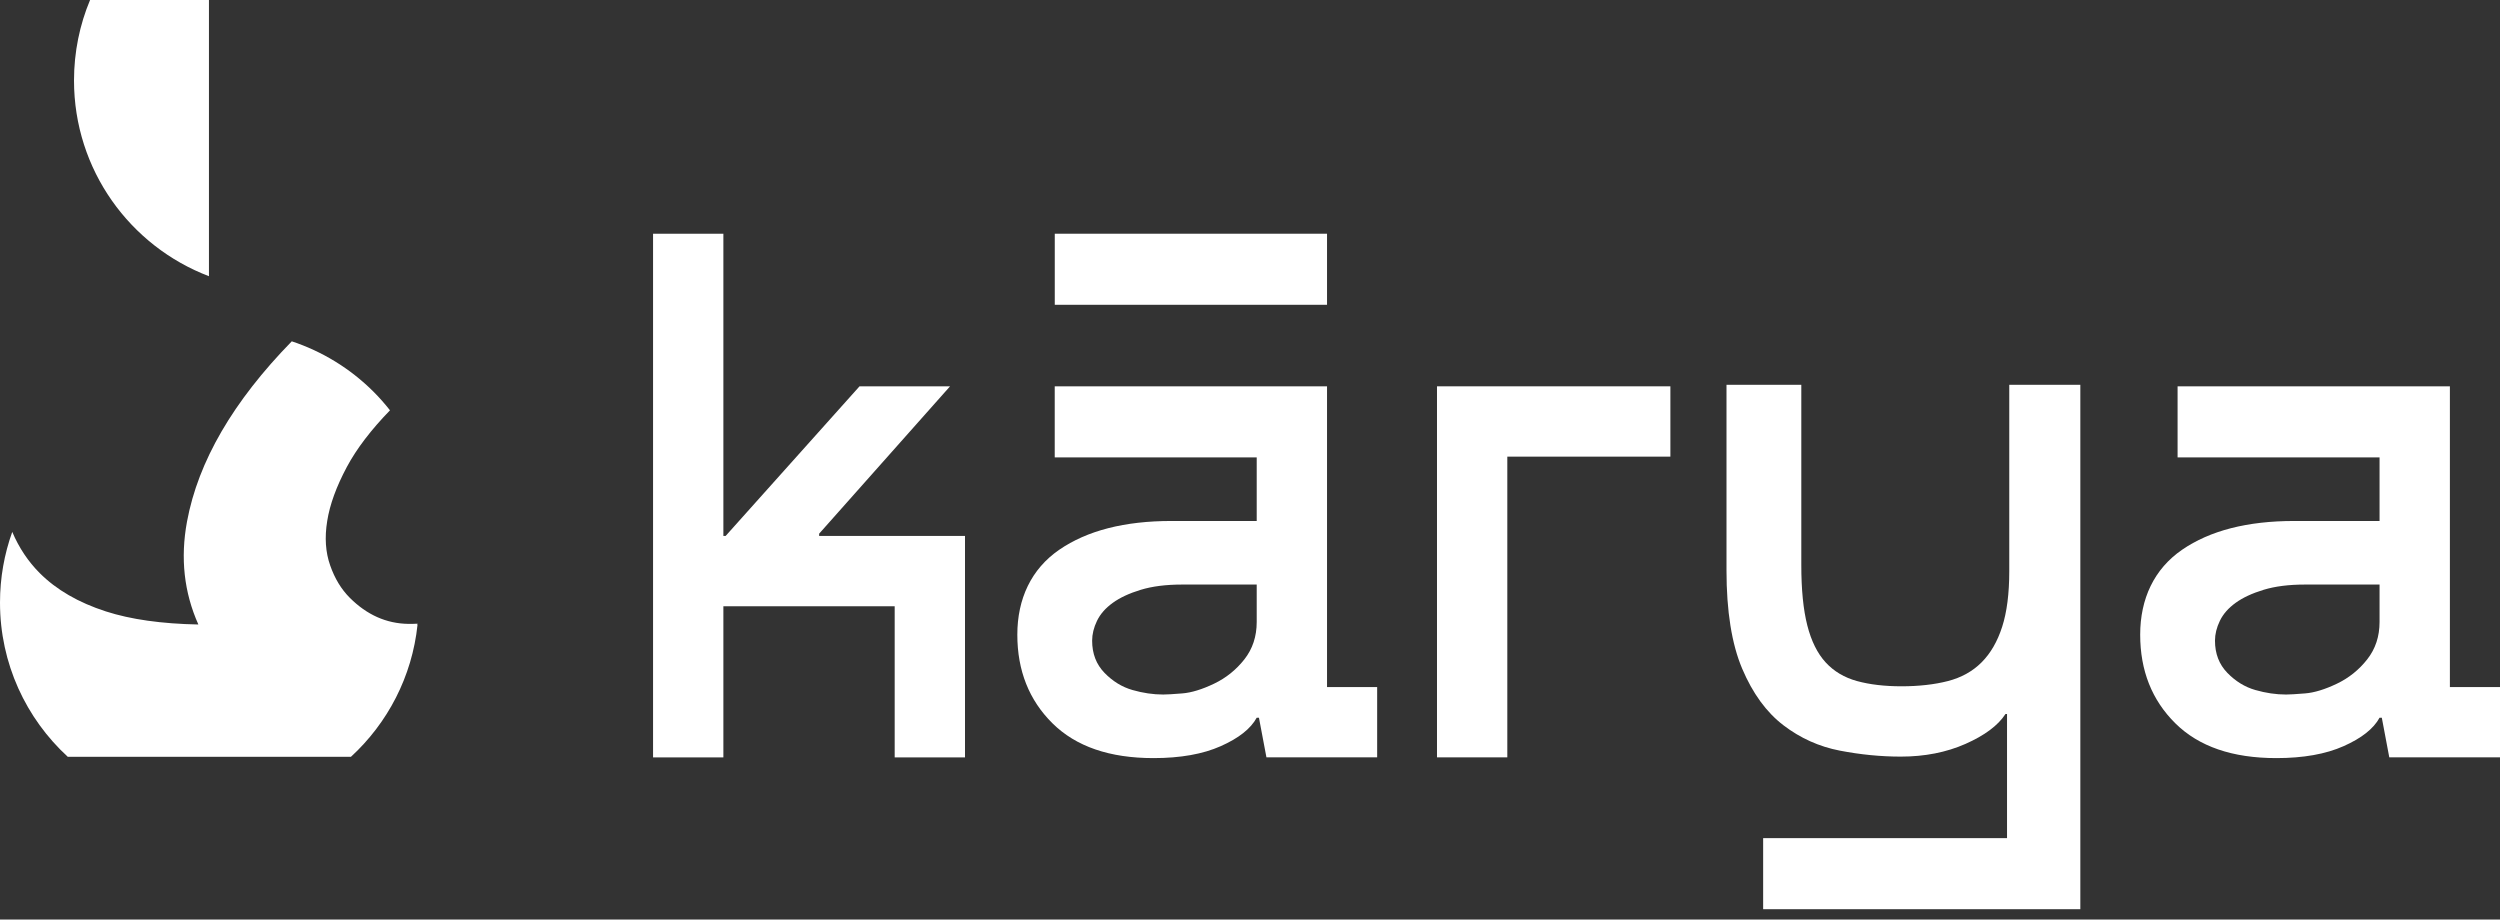
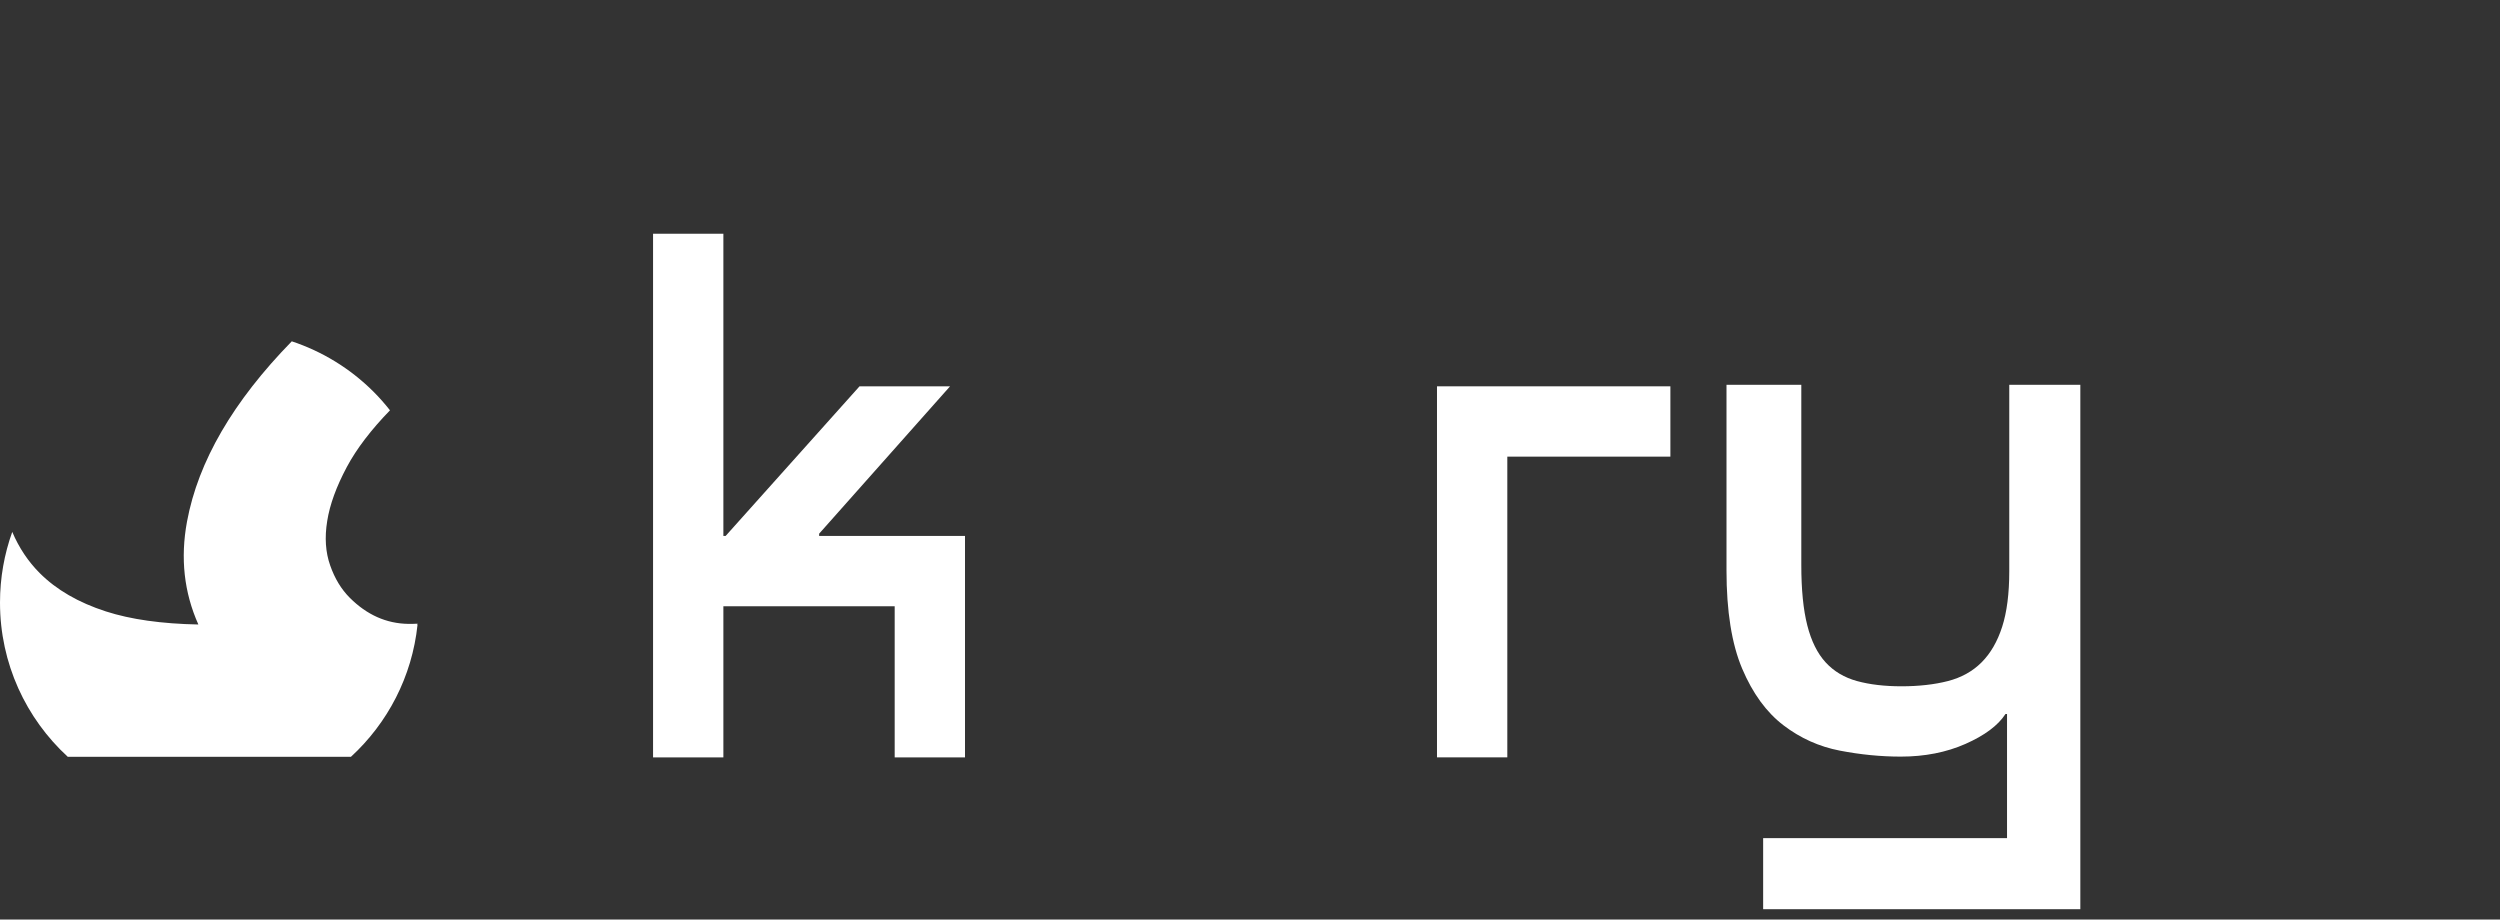
<svg xmlns="http://www.w3.org/2000/svg" width="174" height="64" viewBox="0 0 174 64" fill="none">
  <rect x="0" y="0" width="174" height="64" fill="#333333" stroke="none" />
-   <path d="M92.361 21.213V16.267H73.412V21.213H87.467H92.361Z" fill="white" />
  <path d="M67.164 37.301V52.713H62.27V42.196H50.347V52.713H45.453V16.267H50.347V37.301H50.504L59.823 26.888H66.123L57.012 37.145V37.301H67.164Z" fill="white" />
-   <path d="M87.467 36.26V31.834H73.409V26.888H92.361V47.818H95.85V52.712H88.144L87.623 49.953H87.467C87.051 50.717 86.218 51.376 84.968 51.931C83.718 52.487 82.156 52.764 80.282 52.764C77.228 52.764 74.885 51.958 73.253 50.343C71.622 48.729 70.806 46.673 70.806 44.174C70.806 41.675 71.778 39.601 73.722 38.264C75.666 36.928 78.269 36.26 81.532 36.26H87.467ZM87.467 40.685H82.261C81.15 40.685 80.195 40.807 79.397 41.05C78.599 41.293 77.948 41.596 77.445 41.961C76.941 42.325 76.577 42.742 76.351 43.211C76.126 43.679 76.013 44.139 76.013 44.59C76.013 45.493 76.299 46.239 76.872 46.829C77.445 47.419 78.095 47.818 78.824 48.026C79.553 48.235 80.265 48.339 80.959 48.339C81.202 48.339 81.644 48.313 82.287 48.261C82.929 48.209 83.666 47.983 84.499 47.584C85.332 47.185 86.035 46.621 86.608 45.892C87.181 45.163 87.467 44.295 87.467 43.289V40.685Z" fill="white" />
  <path d="M116.259 26.888V31.782H104.909V52.712H100.015V26.888H116.259Z" fill="white" />
  <path d="M125.371 26.784V39.332C125.371 41.032 125.509 42.43 125.787 43.523C126.065 44.616 126.49 45.475 127.063 46.1C127.635 46.725 128.364 47.159 129.249 47.402C130.135 47.645 131.167 47.766 132.347 47.766C133.528 47.766 134.638 47.645 135.575 47.402C136.513 47.159 137.294 46.725 137.918 46.1C138.543 45.475 139.02 44.651 139.35 43.627C139.68 42.603 139.845 41.31 139.845 39.748V26.784H144.791V63.282H122.715V58.336H139.689V49.693H139.584C139.064 50.491 138.135 51.185 136.799 51.775C135.463 52.365 133.961 52.66 132.295 52.66C130.907 52.66 129.492 52.522 128.052 52.244C126.612 51.966 125.301 51.376 124.121 50.474C122.941 49.571 121.986 48.261 121.257 46.543C120.529 44.825 120.164 42.542 120.164 39.696V26.784H125.371Z" fill="white" />
-   <path d="M165.617 36.26V31.834H151.56V26.888H170.512V47.818H174V52.712H166.294L165.774 49.953H165.617C165.201 50.717 164.368 51.376 163.118 51.931C161.869 52.487 160.307 52.764 158.432 52.764C155.378 52.764 153.035 51.958 151.404 50.343C149.772 48.729 148.957 46.673 148.957 44.174C148.957 41.675 149.928 39.601 151.872 38.264C153.816 36.928 156.419 36.26 159.682 36.26H165.617ZM165.617 40.685H160.411C159.3 40.685 158.346 40.807 157.547 41.05C156.749 41.293 156.098 41.596 155.595 41.961C155.092 42.325 154.727 42.742 154.502 43.211C154.276 43.679 154.163 44.139 154.163 44.59C154.163 45.493 154.449 46.239 155.022 46.829C155.595 47.419 156.246 47.818 156.975 48.026C157.704 48.235 158.415 48.339 159.109 48.339C159.352 48.339 159.795 48.313 160.437 48.261C161.079 48.209 161.817 47.983 162.65 47.584C163.483 47.185 164.186 46.621 164.758 45.892C165.331 45.163 165.617 44.295 165.617 43.289V40.685Z" fill="white" />
  <path d="M29.032 43.474H29.061C28.682 47.101 26.973 50.332 24.427 52.672H4.715C1.817 50.008 0 46.187 0 41.941C0 40.214 0.301 38.557 0.853 37.021C1.319 38.117 1.955 39.078 2.768 39.89C3.931 41.053 5.464 41.938 7.367 42.554C9.1 43.113 11.246 43.416 13.806 43.465C12.808 41.233 12.545 38.843 13.016 36.301C13.792 32.109 16.233 27.927 20.308 23.756C22.391 24.447 24.352 25.619 26.01 27.276C26.417 27.684 26.794 28.115 27.143 28.558C25.83 29.911 24.821 31.227 24.141 32.5C23.409 33.871 22.952 35.126 22.773 36.266C22.588 37.409 22.657 38.435 22.978 39.347C23.296 40.261 23.753 41.013 24.346 41.606C25.535 42.794 26.892 43.399 28.419 43.422C28.636 43.425 28.85 43.419 29.061 43.408C29.052 43.431 29.041 43.451 29.032 43.474Z" fill="white" />
-   <path d="M6.268 0C5.548 1.724 5.151 3.616 5.151 5.603C5.151 11.825 9.053 17.135 14.543 19.224V0H6.271H6.268Z" fill="white" />
</svg>